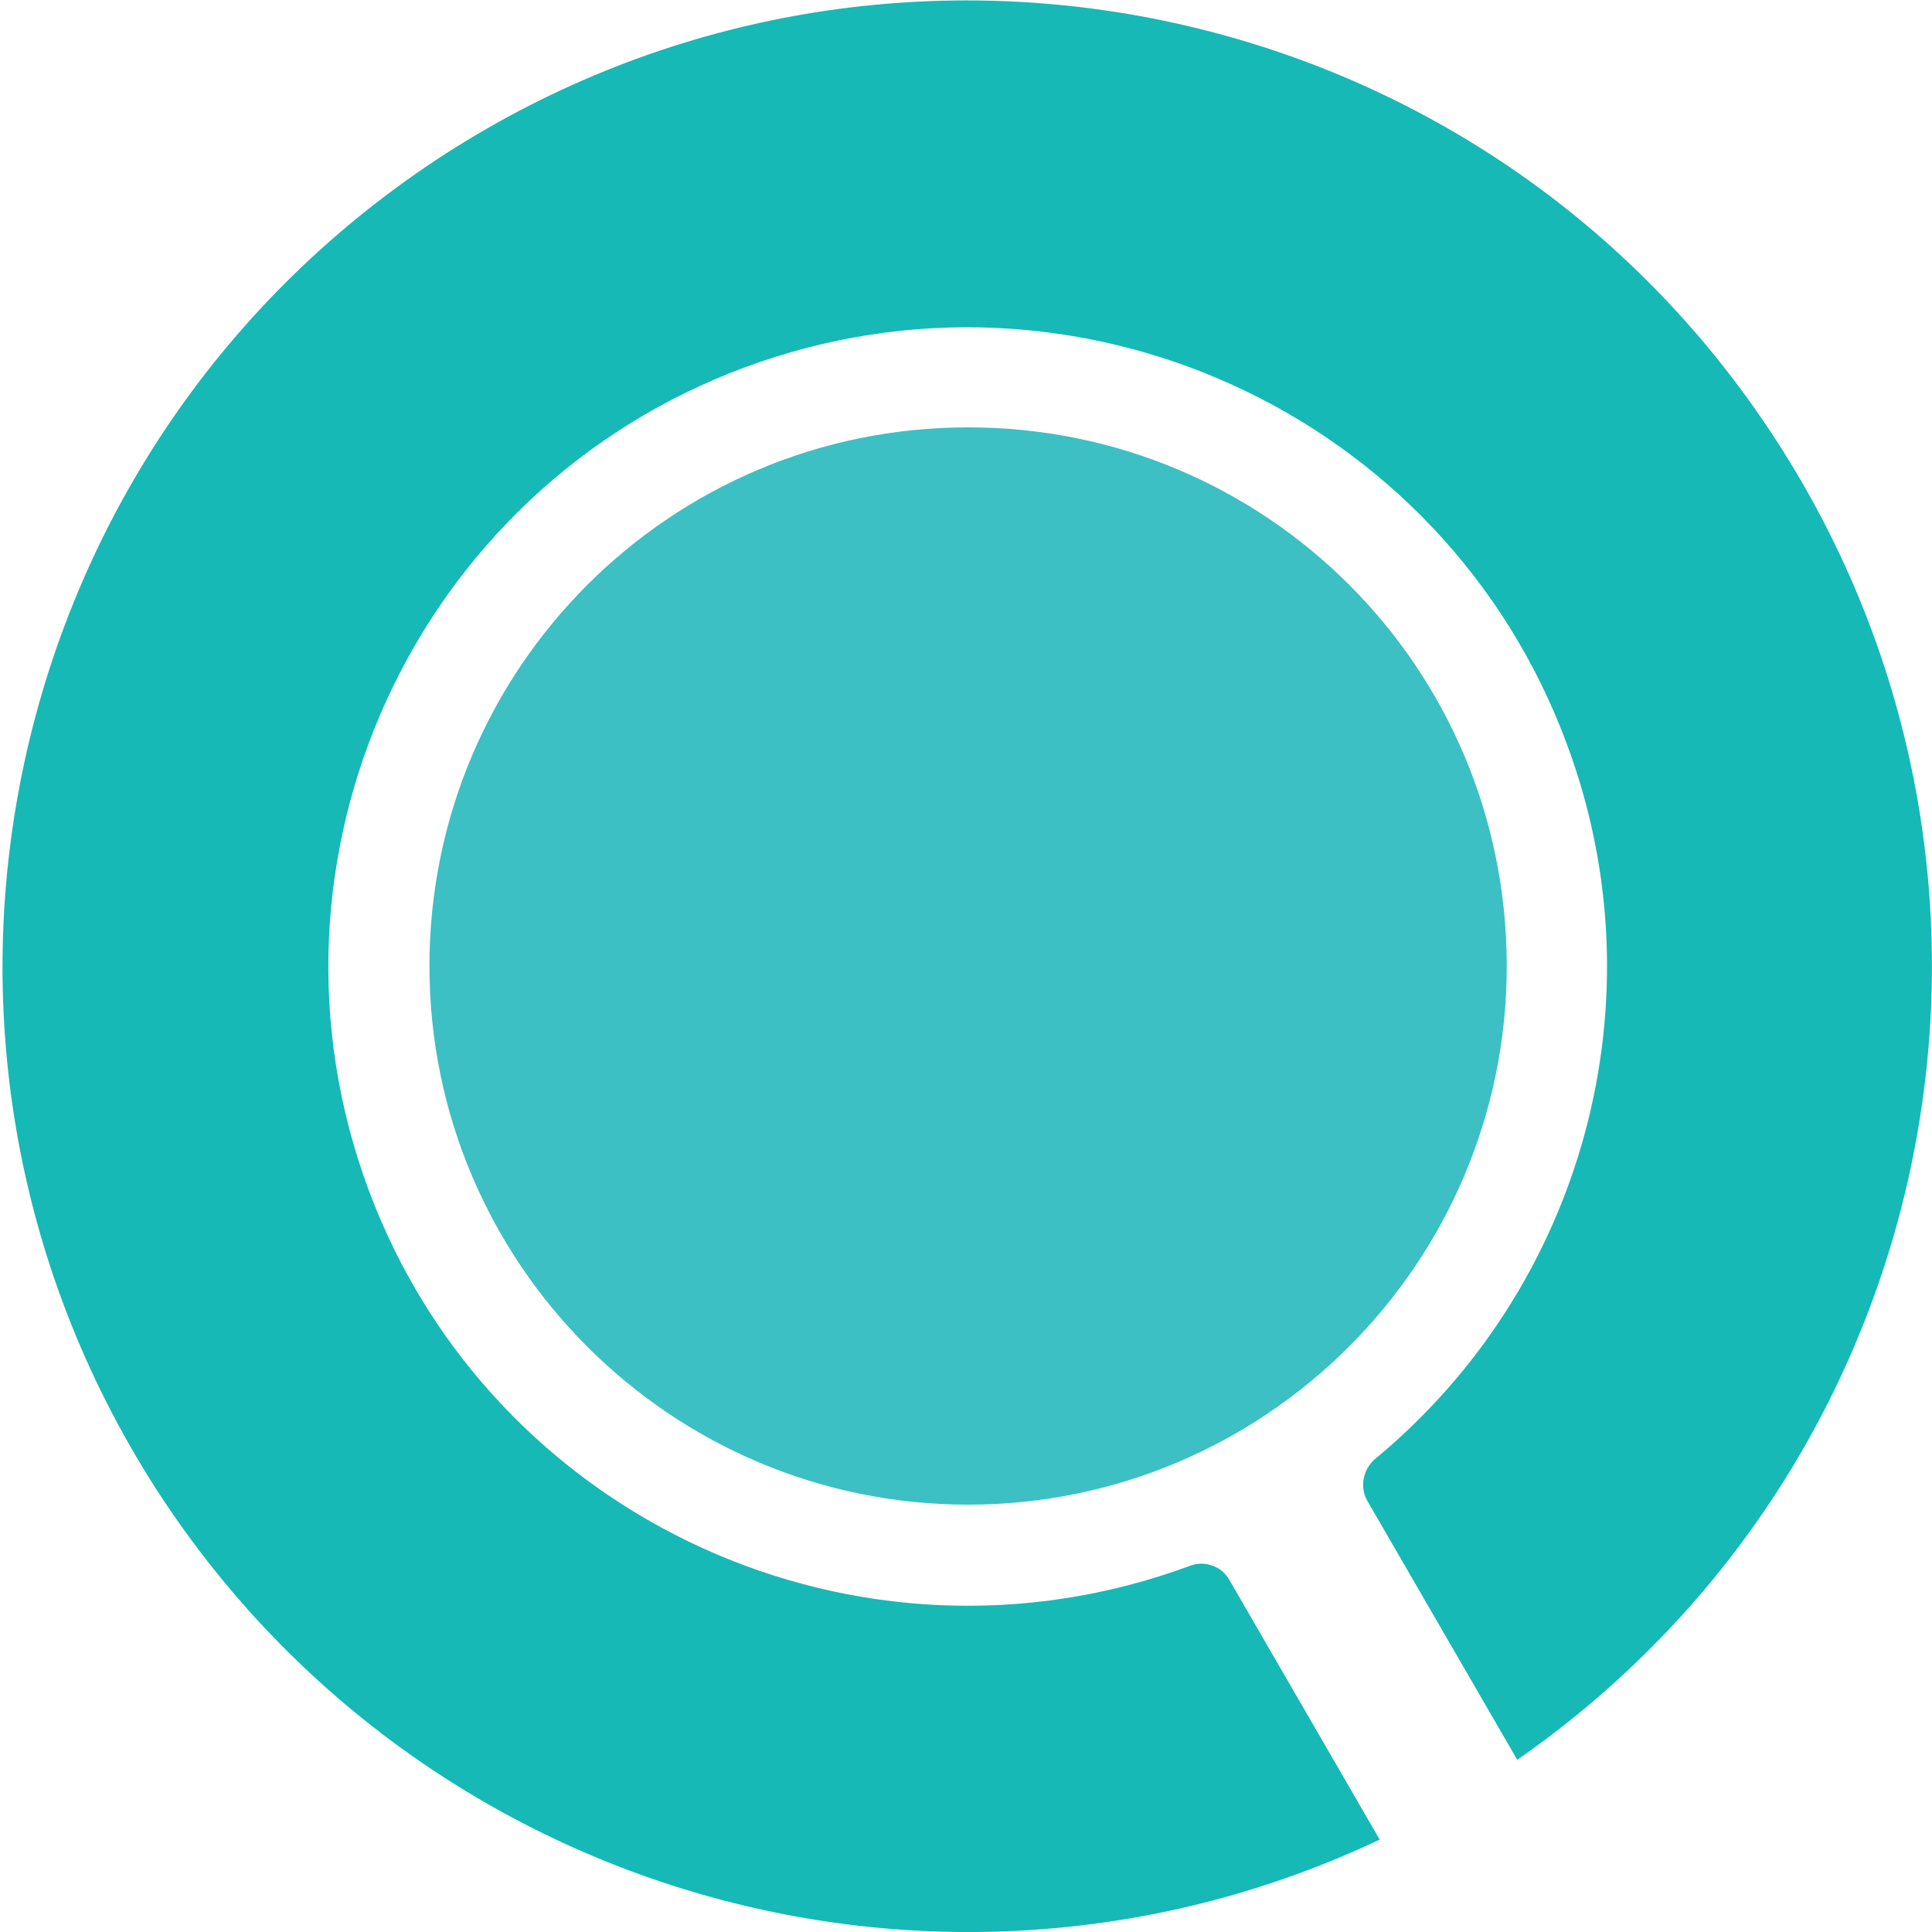
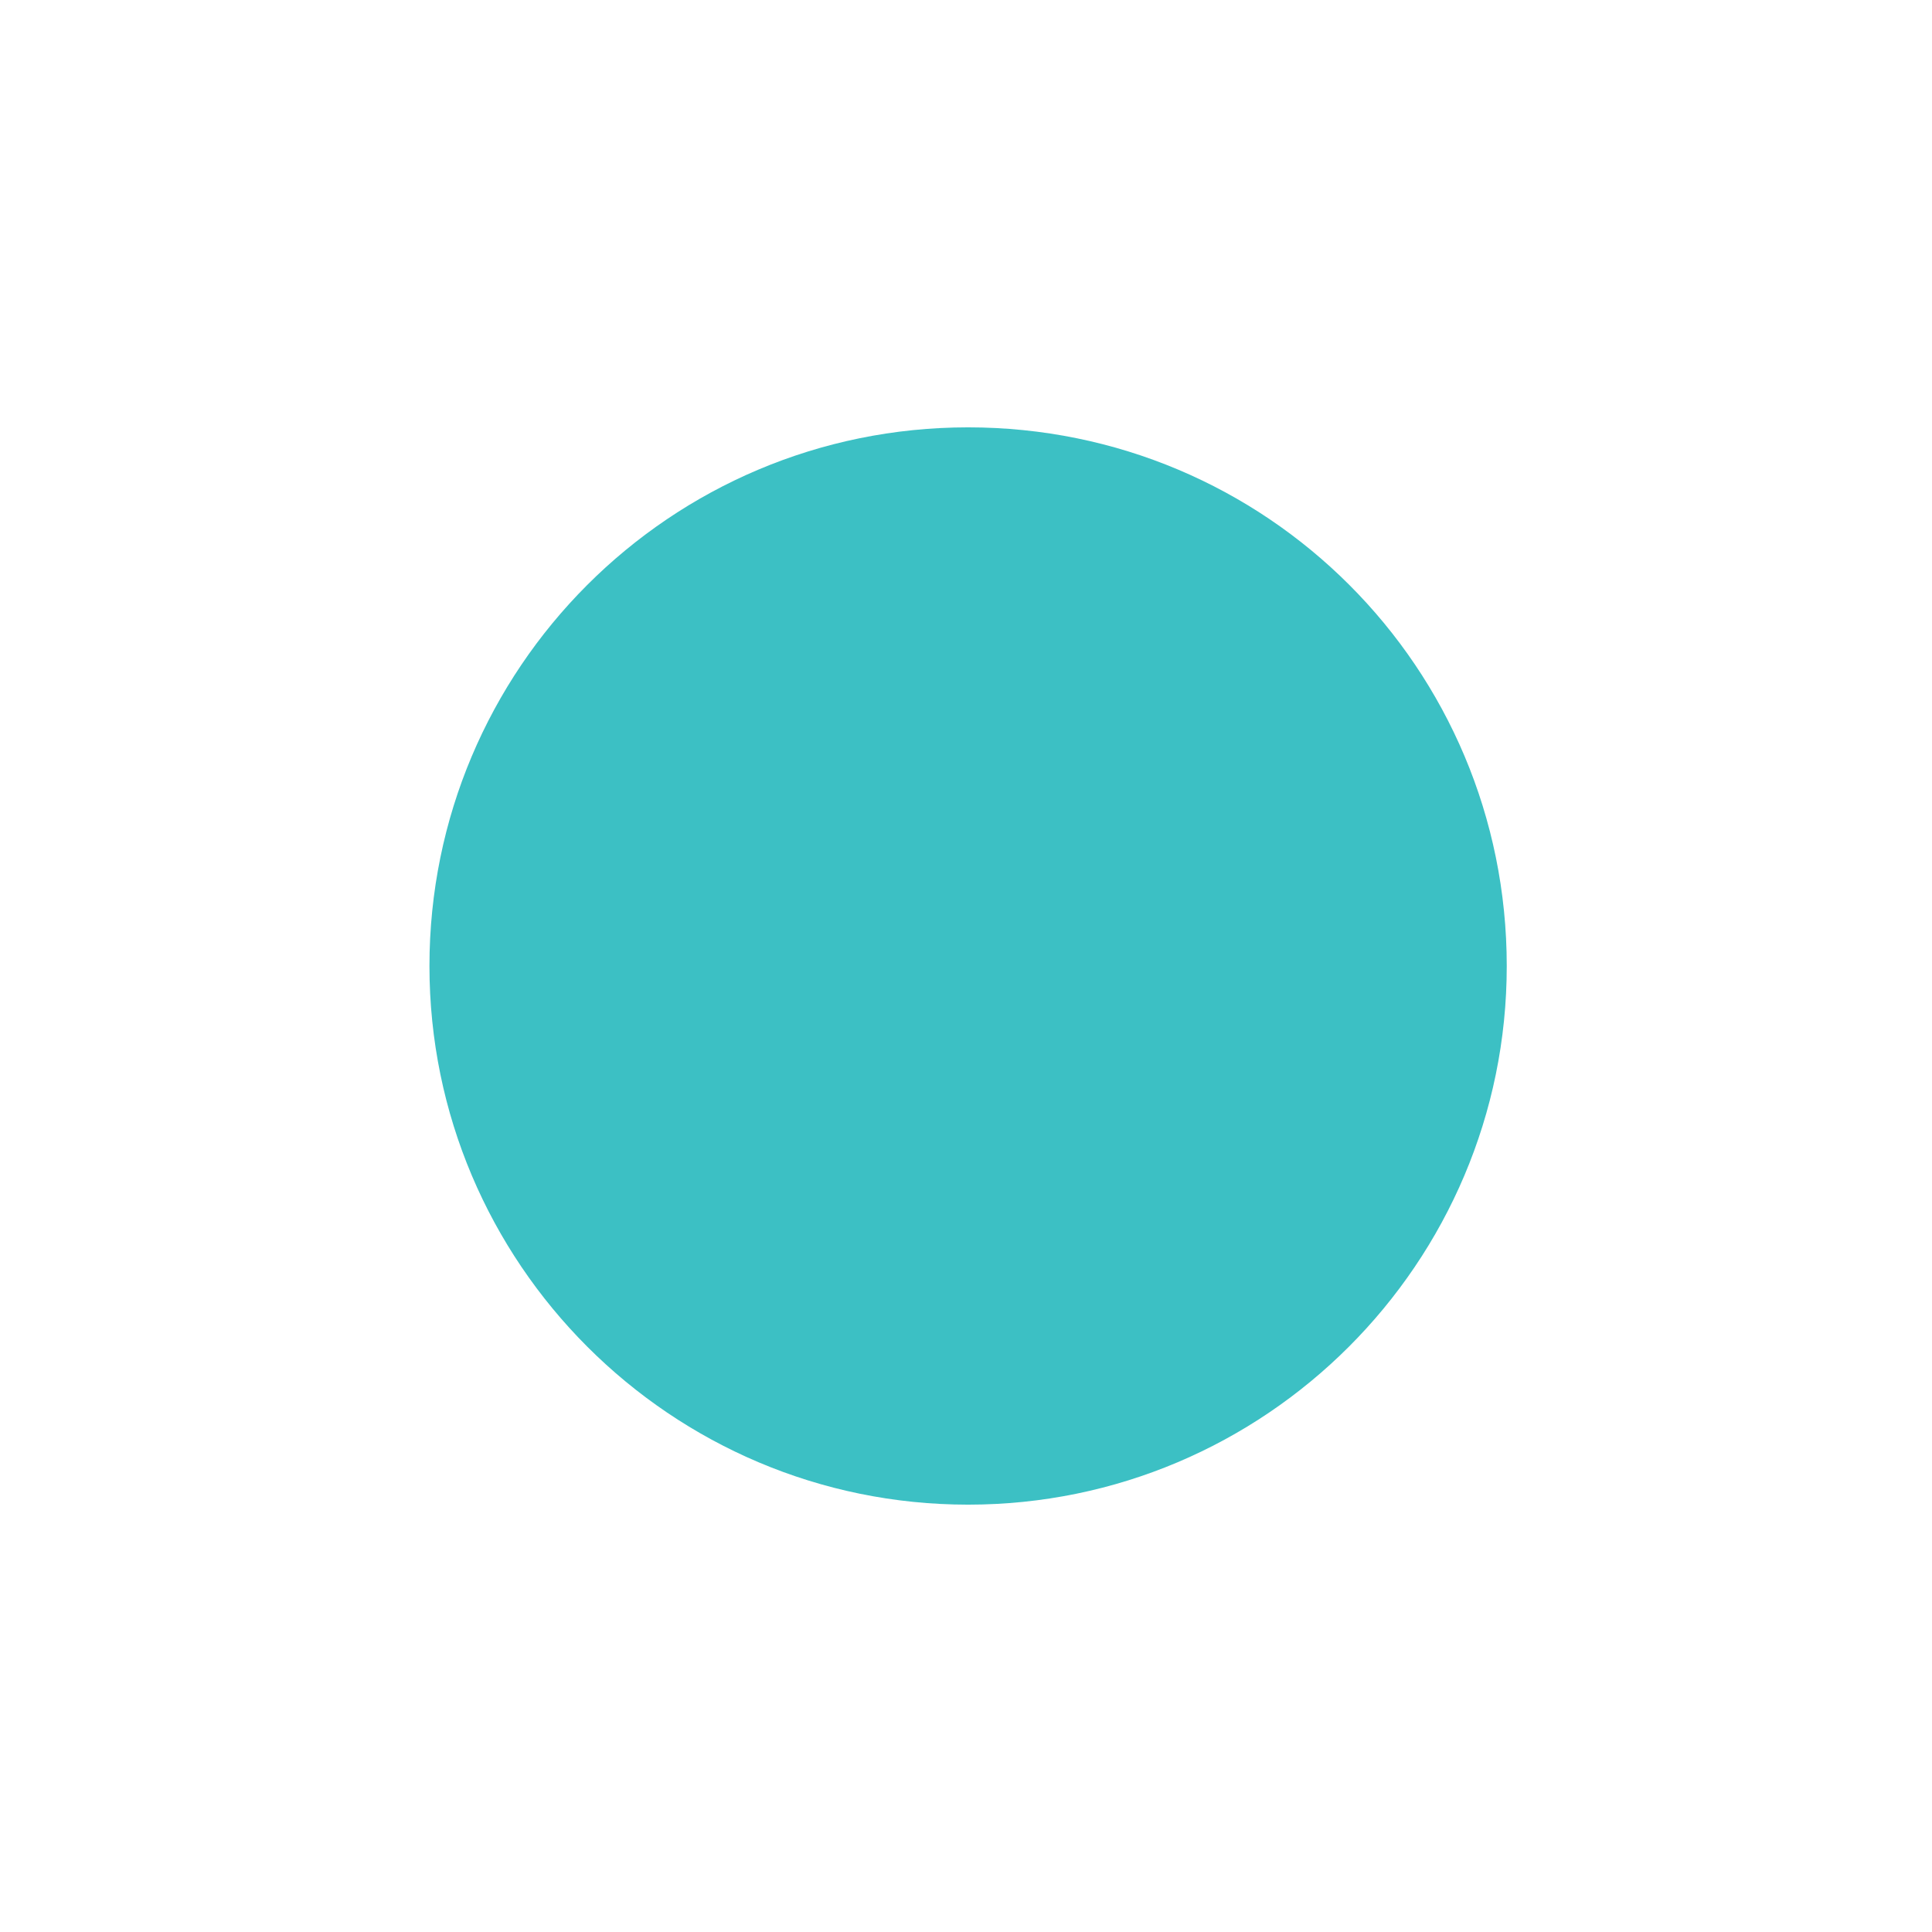
<svg xmlns="http://www.w3.org/2000/svg" id="Layer_1" x="0px" y="0px" viewBox="0 0 184 184" style="enable-background:new 0 0 184 184;" xml:space="preserve">
  <style type="text/css">	.st0{fill:#16B9B6;}	.st1{fill:#3CC0C4;}</style>
  <g id="Search.LOCKUP_00000068655294462657355890000011459264175454587568_">
    <g id="Search.mark_00000138554663942985945790000014517126297922284457_">
-       <path id="tealAccent_00000139985399754981226600000018258700650854339471_" class="st0" d="M42.5,14.6   C-0.2,42.1-12.6,98.9,14.8,141.7c25,38.9,74.9,53.2,116.6,33.5l-14.3-24.7c-0.7-1.3-2.3-1.9-3.7-1.4   c-31.5,11.7-66.6-4.3-78.3-35.8S39.4,46.7,70.9,35s66.6,4.3,78.3,35.8c9.1,24.3,1.7,51.7-18.3,68.2c-1.1,1-1.4,2.6-0.7,3.9   l14.3,24.7c41.7-29,52-86.2,23.1-128C139.5-1.1,84.1-12.1,42.5,14.6L42.5,14.6z" />
      <path id="teal_00000078727375719511168760000001719411635448024224_" class="st1" d="M92.2,40.7c-28.4,0-51.3,23-51.3,51.3   s23,51.3,51.3,51.3s51.3-23,51.3-51.3l0,0C143.5,63.6,120.6,40.7,92.2,40.7z" />
    </g>
  </g>
</svg>